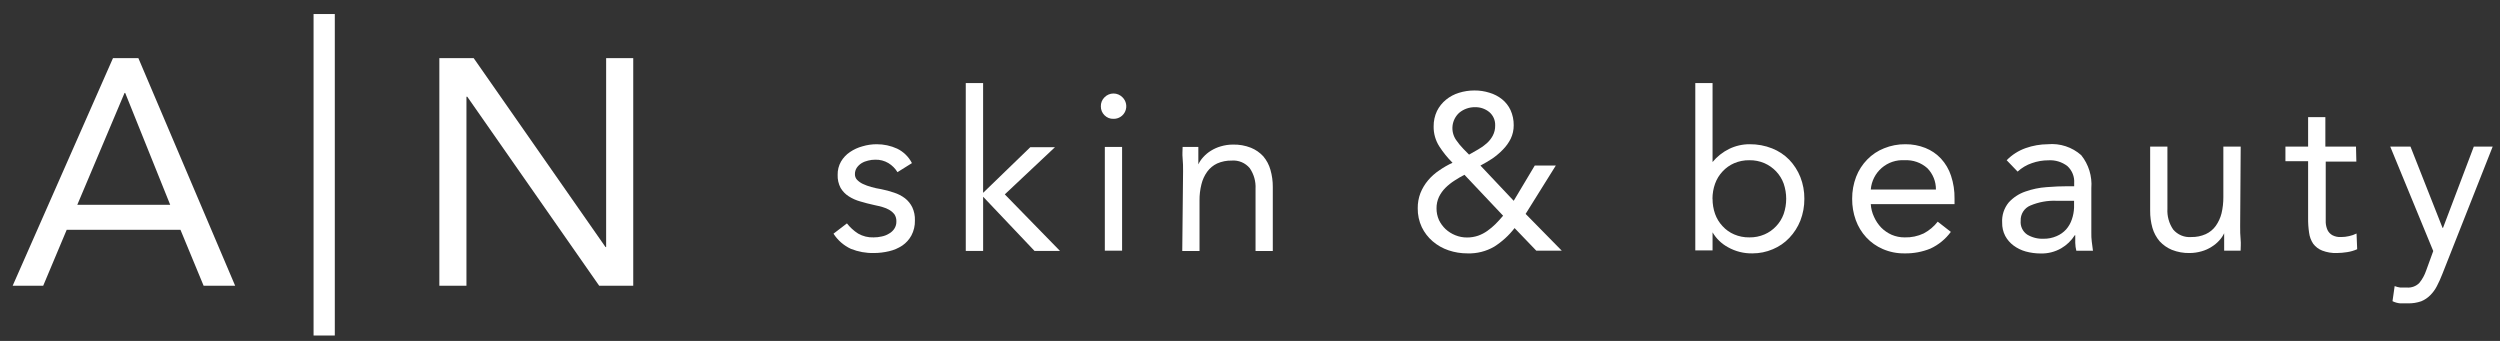
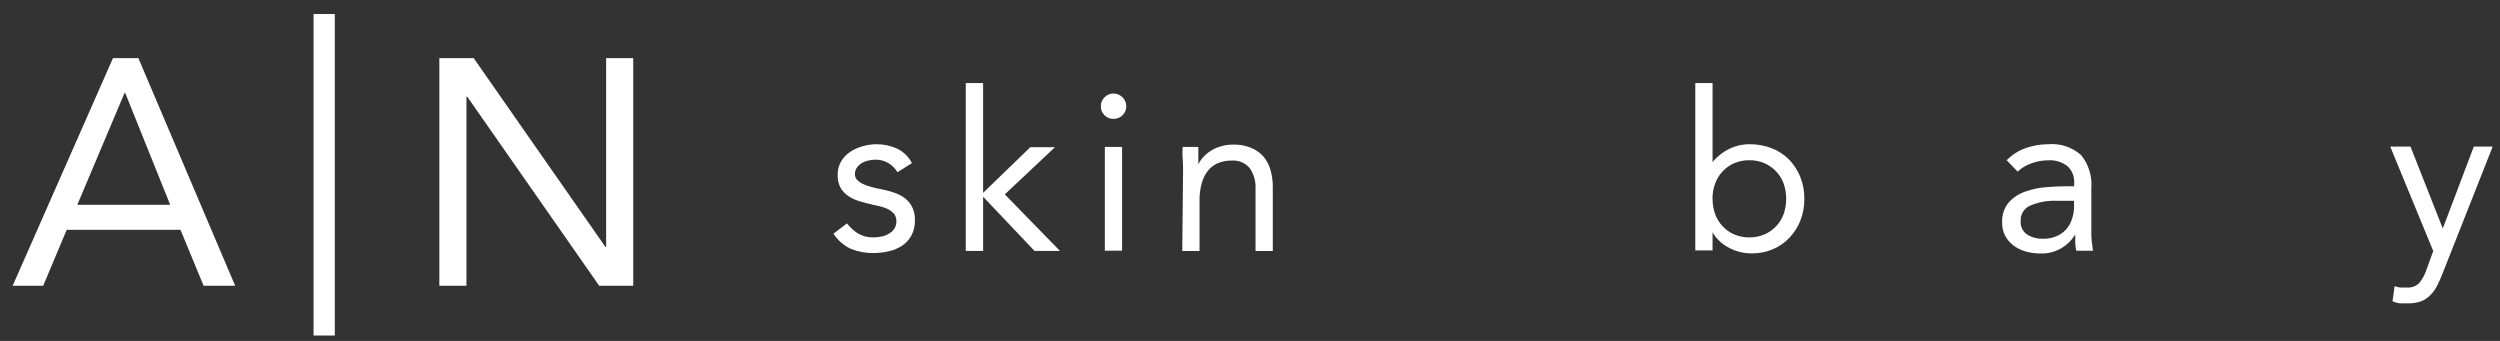
<svg xmlns="http://www.w3.org/2000/svg" xmlns:ns1="http://sodipodi.sourceforge.net/DTD/sodipodi-0.dtd" xmlns:ns2="http://www.inkscape.org/namespaces/inkscape" width="176" height="24" viewBox="0 0 176 24" fill="none" version="1.1" id="svg17" ns1:docname="logo_1.svg" ns2:version="1.1.2 (b8e25be833, 2022-02-05)">
  <rect x="0" y="0" width="176" height="24" fill="#333333" stroke="none" />
  <defs id="defs21" />
  <g id="LogoOptions-01 1" style="fill:#ffffff" transform="translate(-26.32,-102.196)">
    <path id="Vector" d="m 34.274,106.288 h 1.787 l 6.813,16.023 h -2.22 l -1.629,-3.937 h -8.009 l -1.654,3.937 h -2.15 z m 0.859,2.449 h -0.044 l -3.327,7.875 h 6.539 z" fill="white" style="fill:#ffffff" />
    <path id="Vector_2" d="m 49.89,103.184 v 22.632 h -1.495 v -22.632 z" fill="white" style="fill:#ffffff" />
    <path id="Vector_3" d="m 57.25,106.288 h 2.417 l 9.281,13.301 h 0.044 v -13.301 h 1.908 v 16.023 h -2.398 l -9.287,-13.307 h -0.057 v 13.307 H 57.25 Z" fill="white" style="fill:#ffffff" />
    <path id="Vector_4" d="m 85.945,117.922 c 0.219,0.284 0.486,0.527 0.789,0.719 0.33,0.189 0.707,0.282 1.088,0.267 0.191,0.001 0.381,-0.021 0.566,-0.063 0.185,-0.035 0.362,-0.104 0.522,-0.204 0.152,-0.084 0.281,-0.204 0.375,-0.35 0.097,-0.151 0.146,-0.329 0.14,-0.509 0.006,-0.17 -0.038,-0.338 -0.127,-0.483 -0.098,-0.128 -0.218,-0.236 -0.356,-0.318 -0.155,-0.093 -0.322,-0.164 -0.496,-0.21 -0.191,-0.051 -0.382,-0.102 -0.579,-0.14 -0.344,-0.076 -0.674,-0.159 -0.986,-0.254 -0.288,-0.079 -0.563,-0.201 -0.814,-0.363 -0.232,-0.149 -0.425,-0.349 -0.566,-0.585 -0.15,-0.284 -0.223,-0.602 -0.21,-0.923 -0.008,-0.327 0.073,-0.65 0.235,-0.935 0.158,-0.27 0.375,-0.501 0.636,-0.674 0.268,-0.182 0.565,-0.317 0.878,-0.401 0.324,-0.097 0.66,-0.146 0.999,-0.146 0.498,-0.002 0.991,0.104 1.444,0.312 0.447,0.217 0.811,0.575 1.037,1.017 l -1.018,0.637 c -0.158,-0.26 -0.376,-0.478 -0.636,-0.637 -0.28,-0.167 -0.602,-0.251 -0.929,-0.241 -0.17,-0.001 -0.338,0.021 -0.502,0.063 -0.164,0.036 -0.321,0.098 -0.464,0.185 -0.133,0.084 -0.248,0.194 -0.337,0.324 -0.086,0.133 -0.13,0.288 -0.127,0.445 -0.005,0.146 0.048,0.288 0.146,0.395 0.117,0.121 0.255,0.22 0.407,0.292 0.191,0.089 0.389,0.161 0.592,0.217 0.228,0.065 0.459,0.116 0.693,0.152 0.313,0.061 0.621,0.144 0.922,0.248 0.275,0.088 0.533,0.221 0.763,0.395 0.218,0.17 0.394,0.388 0.515,0.636 0.133,0.289 0.196,0.605 0.184,0.922 0.011,0.37 -0.075,0.736 -0.248,1.063 -0.153,0.282 -0.371,0.524 -0.636,0.706 -0.285,0.189 -0.602,0.325 -0.935,0.401 -0.35,0.083 -0.709,0.126 -1.069,0.127 -0.553,0.012 -1.102,-0.088 -1.616,-0.293 -0.502,-0.232 -0.928,-0.603 -1.228,-1.069 z" fill="white" style="fill:#ffffff" />
    <path id="Vector_5" d="m 94.31,108.043 h 1.221 v 7.729 l 3.321,-3.212 h 1.736 l -3.53,3.32 3.886,3.982 h -1.793 l -3.619,-3.816 v 3.816 h -1.221 z" fill="white" style="fill:#ffffff" />
    <path id="Vector_6" d="m 103.82,109.685 c -0.004,-0.118 0.017,-0.235 0.061,-0.345 0.044,-0.109 0.109,-0.209 0.193,-0.291 0.083,-0.086 0.181,-0.154 0.291,-0.2 0.109,-0.047 0.227,-0.071 0.345,-0.071 0.119,0 0.237,0.024 0.346,0.071 0.109,0.046 0.208,0.114 0.29,0.2 0.126,0.124 0.212,0.283 0.247,0.456 0.035,0.173 0.017,0.353 -0.052,0.516 -0.068,0.163 -0.184,0.302 -0.332,0.398 -0.148,0.097 -0.322,0.147 -0.499,0.143 -0.118,0.005 -0.235,-0.016 -0.345,-0.059 -0.109,-0.044 -0.208,-0.111 -0.291,-0.195 -0.082,-0.081 -0.147,-0.179 -0.191,-0.286 -0.043,-0.107 -0.065,-0.222 -0.063,-0.337 z m 0.28,2.856 h 1.215 v 7.302 H 104.1 Z" fill="white" style="fill:#ffffff" />
    <path id="Vector_7" d="m 109.608,114.271 c 0,-0.331 0,-0.636 -0.032,-0.935 -0.031,-0.299 0,-0.554 0,-0.795 h 1.107 c 0,0.197 0,0.394 0,0.591 0,0.198 0,0.401 0,0.636 0.089,-0.189 0.207,-0.362 0.35,-0.515 0.156,-0.173 0.336,-0.323 0.535,-0.445 0.219,-0.137 0.457,-0.242 0.706,-0.312 0.272,-0.08 0.555,-0.121 0.839,-0.121 0.435,-0.013 0.868,0.063 1.273,0.223 0.331,0.134 0.629,0.341 0.871,0.604 0.233,0.277 0.404,0.6 0.502,0.948 0.113,0.393 0.169,0.8 0.166,1.209 v 4.51 h -1.215 v -4.383 c 0.028,-0.515 -0.115,-1.025 -0.407,-1.45 -0.154,-0.185 -0.35,-0.33 -0.571,-0.423 -0.221,-0.093 -0.462,-0.131 -0.701,-0.112 -0.353,-0.007 -0.702,0.062 -1.025,0.204 -0.278,0.131 -0.519,0.33 -0.699,0.579 -0.192,0.267 -0.331,0.57 -0.407,0.89 -0.093,0.373 -0.138,0.755 -0.134,1.139 v 3.556 h -1.215 z" fill="white" style="fill:#ffffff" />
-     <path id="Vector_8" d="m 132.947,118.253 c -0.399,0.517 -0.885,0.961 -1.437,1.31 -0.568,0.329 -1.216,0.492 -1.871,0.471 -0.456,0.003 -0.91,-0.07 -1.342,-0.216 -0.411,-0.138 -0.791,-0.354 -1.119,-0.636 -0.32,-0.275 -0.58,-0.613 -0.764,-0.993 -0.196,-0.417 -0.293,-0.874 -0.286,-1.335 -0.004,-0.365 0.061,-0.728 0.191,-1.069 0.13,-0.323 0.31,-0.624 0.534,-0.891 0.227,-0.268 0.49,-0.504 0.783,-0.699 0.297,-0.208 0.612,-0.389 0.941,-0.541 -0.352,-0.351 -0.666,-0.739 -0.935,-1.158 -0.265,-0.418 -0.402,-0.904 -0.394,-1.399 -0.005,-0.376 0.075,-0.748 0.235,-1.088 0.153,-0.307 0.37,-0.578 0.636,-0.795 0.269,-0.219 0.578,-0.383 0.91,-0.484 0.352,-0.11 0.719,-0.166 1.088,-0.165 0.36,-0.003 0.718,0.05 1.062,0.159 0.321,0.094 0.622,0.25 0.884,0.458 0.255,0.206 0.46,0.467 0.598,0.763 0.152,0.336 0.228,0.701 0.223,1.069 0.003,0.328 -0.069,0.652 -0.21,0.948 -0.141,0.282 -0.326,0.539 -0.547,0.763 -0.229,0.236 -0.481,0.449 -0.751,0.636 -0.274,0.178 -0.553,0.344 -0.833,0.49 l 2.341,2.481 1.482,-2.481 h 1.482 l -2.125,3.403 2.545,2.589 h -1.794 z m -3.53,-3.753 c -0.243,0.126 -0.478,0.264 -0.706,0.413 -0.23,0.147 -0.443,0.317 -0.636,0.509 -0.185,0.186 -0.338,0.401 -0.452,0.636 -0.116,0.251 -0.175,0.525 -0.172,0.802 -0.003,0.285 0.056,0.567 0.172,0.827 0.114,0.239 0.272,0.454 0.464,0.636 0.201,0.185 0.434,0.332 0.687,0.433 0.263,0.107 0.544,0.161 0.827,0.159 0.266,10e-4 0.531,-0.042 0.783,-0.128 0.226,-0.081 0.439,-0.192 0.636,-0.33 0.205,-0.146 0.399,-0.307 0.579,-0.484 0.184,-0.184 0.362,-0.381 0.54,-0.591 z m 0.324,-1.419 0.636,-0.362 c 0.212,-0.118 0.411,-0.259 0.592,-0.42 0.179,-0.154 0.328,-0.339 0.439,-0.547 0.118,-0.221 0.177,-0.468 0.172,-0.719 0.007,-0.179 -0.026,-0.357 -0.097,-0.522 -0.072,-0.164 -0.18,-0.31 -0.317,-0.426 -0.279,-0.228 -0.631,-0.35 -0.992,-0.343 -0.411,-0.009 -0.811,0.131 -1.126,0.394 -0.261,0.238 -0.428,0.562 -0.469,0.913 -0.041,0.351 0.047,0.704 0.246,0.996 0.155,0.226 0.33,0.439 0.522,0.636 z" fill="white" style="fill:#ffffff" />
    <path id="Vector_9" d="m 145.669,108.043 h 1.215 v 5.56 c 0.319,-0.386 0.715,-0.701 1.164,-0.922 0.454,-0.221 0.953,-0.335 1.457,-0.331 0.538,-0.004 1.071,0.095 1.571,0.293 0.455,0.179 0.867,0.452 1.209,0.801 0.336,0.353 0.602,0.768 0.782,1.221 0.19,0.487 0.285,1.005 0.28,1.527 0.004,0.524 -0.091,1.044 -0.28,1.533 -0.179,0.451 -0.442,0.863 -0.776,1.215 -0.327,0.346 -0.724,0.619 -1.164,0.802 -0.452,0.194 -0.939,0.293 -1.431,0.292 -0.603,0.013 -1.198,-0.136 -1.724,-0.432 -0.452,-0.244 -0.828,-0.607 -1.088,-1.05 v 1.272 h -1.215 z m 1.215,8.149 c -0.002,0.364 0.058,0.725 0.179,1.069 0.115,0.319 0.294,0.612 0.527,0.858 0.227,0.25 0.505,0.447 0.815,0.579 0.337,0.144 0.701,0.216 1.068,0.21 0.367,0.007 0.732,-0.065 1.069,-0.21 0.311,-0.133 0.59,-0.331 0.821,-0.579 0.233,-0.246 0.413,-0.539 0.528,-0.858 0.237,-0.693 0.237,-1.445 0,-2.138 -0.115,-0.319 -0.295,-0.611 -0.528,-0.858 -0.233,-0.246 -0.512,-0.443 -0.821,-0.579 -0.337,-0.145 -0.702,-0.217 -1.069,-0.21 -0.367,-0.006 -0.731,0.066 -1.068,0.21 -0.309,0.134 -0.586,0.331 -0.815,0.579 -0.233,0.247 -0.412,0.539 -0.527,0.858 -0.123,0.343 -0.185,0.705 -0.185,1.069 z" fill="white" style="fill:#ffffff" />
-     <path id="Vector_10" d="m 163.659,118.52 c -0.372,0.508 -0.867,0.913 -1.438,1.177 -0.575,0.234 -1.192,0.349 -1.813,0.337 -0.529,0.009 -1.054,-0.095 -1.539,-0.305 -0.441,-0.19 -0.838,-0.469 -1.164,-0.821 -0.324,-0.352 -0.575,-0.765 -0.738,-1.215 -0.173,-0.481 -0.259,-0.989 -0.255,-1.501 -0.004,-0.53 0.091,-1.057 0.28,-1.552 0.176,-0.454 0.442,-0.867 0.783,-1.215 0.333,-0.344 0.737,-0.613 1.183,-0.789 0.476,-0.194 0.987,-0.291 1.501,-0.286 0.481,-0.005 0.958,0.084 1.406,0.261 0.417,0.166 0.793,0.422 1.1,0.75 0.318,0.346 0.559,0.756 0.706,1.203 0.173,0.52 0.257,1.067 0.248,1.615 v 0.388 h -5.896 c 0.019,0.311 0.096,0.616 0.229,0.897 0.124,0.277 0.293,0.531 0.502,0.751 0.212,0.214 0.463,0.386 0.738,0.509 0.29,0.124 0.601,0.186 0.916,0.184 0.463,0.014 0.923,-0.082 1.342,-0.28 0.383,-0.203 0.719,-0.485 0.986,-0.827 z m -1.05,-2.983 c 0.003,-0.278 -0.049,-0.553 -0.153,-0.811 -0.103,-0.258 -0.257,-0.492 -0.451,-0.69 -0.438,-0.39 -1.012,-0.592 -1.597,-0.56 -0.588,-0.039 -1.169,0.156 -1.615,0.541 -0.446,0.386 -0.723,0.932 -0.77,1.52 z" fill="white" style="fill:#ffffff" />
    <path id="Vector_11" d="m 167.59,113.476 c 0.374,-0.382 0.831,-0.674 1.336,-0.853 0.502,-0.178 1.031,-0.27 1.564,-0.273 0.424,-0.039 0.85,0.009 1.254,0.142 0.404,0.132 0.776,0.346 1.094,0.628 0.524,0.655 0.779,1.485 0.712,2.321 v 3.136 c 0,0.21 0,0.427 0.032,0.637 0.032,0.209 0.051,0.432 0.083,0.636 h -1.171 c -0.046,-0.181 -0.072,-0.367 -0.076,-0.554 0,-0.203 0,-0.381 0,-0.54 h -0.032 c -0.241,0.38 -0.57,0.697 -0.96,0.922 -0.439,0.252 -0.939,0.377 -1.444,0.363 -0.355,0 -0.708,-0.047 -1.05,-0.14 -0.31,-0.086 -0.601,-0.228 -0.859,-0.42 -0.242,-0.18 -0.441,-0.41 -0.585,-0.675 -0.149,-0.288 -0.223,-0.61 -0.216,-0.935 -0.032,-0.516 0.134,-1.026 0.464,-1.425 0.318,-0.347 0.718,-0.61 1.164,-0.763 0.484,-0.172 0.989,-0.277 1.501,-0.312 0.535,-0.044 1.025,-0.063 1.47,-0.063 h 0.471 v -0.216 c 0.016,-0.224 -0.018,-0.448 -0.101,-0.656 -0.083,-0.209 -0.211,-0.395 -0.377,-0.547 -0.381,-0.293 -0.855,-0.437 -1.335,-0.407 -0.395,-0.001 -0.786,0.066 -1.158,0.197 -0.376,0.126 -0.72,0.33 -1.011,0.598 z m 3.53,2.856 c -0.636,-0.029 -1.27,0.084 -1.857,0.331 -0.212,0.086 -0.391,0.236 -0.514,0.428 -0.123,0.193 -0.184,0.419 -0.173,0.647 -0.018,0.188 0.015,0.378 0.096,0.549 0.08,0.171 0.205,0.318 0.362,0.424 0.345,0.207 0.743,0.309 1.145,0.293 0.319,0.006 0.636,-0.057 0.929,-0.185 0.254,-0.107 0.481,-0.267 0.667,-0.471 0.179,-0.204 0.315,-0.442 0.401,-0.699 0.096,-0.272 0.15,-0.558 0.159,-0.846 v -0.471 z" fill="white" style="fill:#ffffff" />
-     <path id="Vector_12" d="m 184.027,118.113 c 0,0.331 0,0.636 0.032,0.935 0.032,0.299 0,0.56 0,0.795 h -1.158 c 0,-0.197 0,-0.394 0,-0.591 0,-0.197 0,-0.401 0,-0.636 -0.089,0.189 -0.207,0.362 -0.35,0.515 -0.158,0.173 -0.34,0.323 -0.541,0.445 -0.216,0.138 -0.452,0.243 -0.699,0.312 -0.275,0.08 -0.56,0.121 -0.846,0.121 -0.424,0.009 -0.846,-0.067 -1.241,-0.223 -0.329,-0.136 -0.624,-0.342 -0.865,-0.604 -0.235,-0.276 -0.409,-0.599 -0.509,-0.948 -0.11,-0.393 -0.164,-0.8 -0.159,-1.209 v -4.51 h 1.215 v 4.383 c -0.029,0.517 0.114,1.03 0.407,1.457 0.155,0.183 0.351,0.326 0.572,0.418 0.222,0.092 0.462,0.13 0.701,0.11 0.35,0.008 0.697,-0.062 1.017,-0.204 0.282,-0.128 0.525,-0.328 0.706,-0.579 0.19,-0.269 0.328,-0.571 0.408,-0.89 0.087,-0.373 0.13,-0.756 0.127,-1.139 v -3.556 h 1.221 z" fill="white" style="fill:#ffffff" />
-     <path id="Vector_13" d="m 192.207,113.571 h -2.156 v 3.652 c 0,0.241 0,0.458 0,0.636 0.009,0.184 0.052,0.365 0.127,0.534 0.073,0.149 0.188,0.272 0.331,0.356 0.195,0.104 0.416,0.15 0.636,0.134 0.184,0 0.368,-0.022 0.547,-0.064 0.183,-0.038 0.361,-0.1 0.528,-0.184 l 0.045,1.107 c -0.222,0.097 -0.455,0.166 -0.694,0.203 -0.24,0.039 -0.482,0.06 -0.725,0.064 -0.356,0.014 -0.711,-0.045 -1.043,-0.172 -0.253,-0.099 -0.473,-0.266 -0.636,-0.483 -0.155,-0.233 -0.253,-0.499 -0.287,-0.777 -0.051,-0.338 -0.074,-0.681 -0.069,-1.024 v -4.007 h -1.597 v -1.031 h 1.597 v -2.073 h 1.214 v 2.073 h 2.157 z" fill="white" style="fill:#ffffff" />
    <path id="Vector_14" d="m 198.257,121.497 c -0.111,0.289 -0.239,0.572 -0.382,0.846 -0.121,0.235 -0.277,0.45 -0.464,0.636 -0.181,0.184 -0.398,0.329 -0.636,0.427 -0.299,0.103 -0.613,0.153 -0.929,0.146 -0.178,0 -0.363,0 -0.554,0 -0.188,-0.017 -0.371,-0.069 -0.54,-0.153 l 0.152,-1.062 c 0.127,0.049 0.26,0.084 0.395,0.102 0.133,0 0.292,0 0.464,0 0.161,0.013 0.324,-0.009 0.475,-0.065 0.152,-0.056 0.29,-0.144 0.403,-0.26 0.212,-0.261 0.376,-0.559 0.483,-0.878 l 0.497,-1.367 -3.028,-7.354 h 1.425 l 2.258,5.725 h 0.032 l 2.169,-5.725 h 1.329 z" fill="white" style="fill:#ffffff" />
  </g>
</svg>